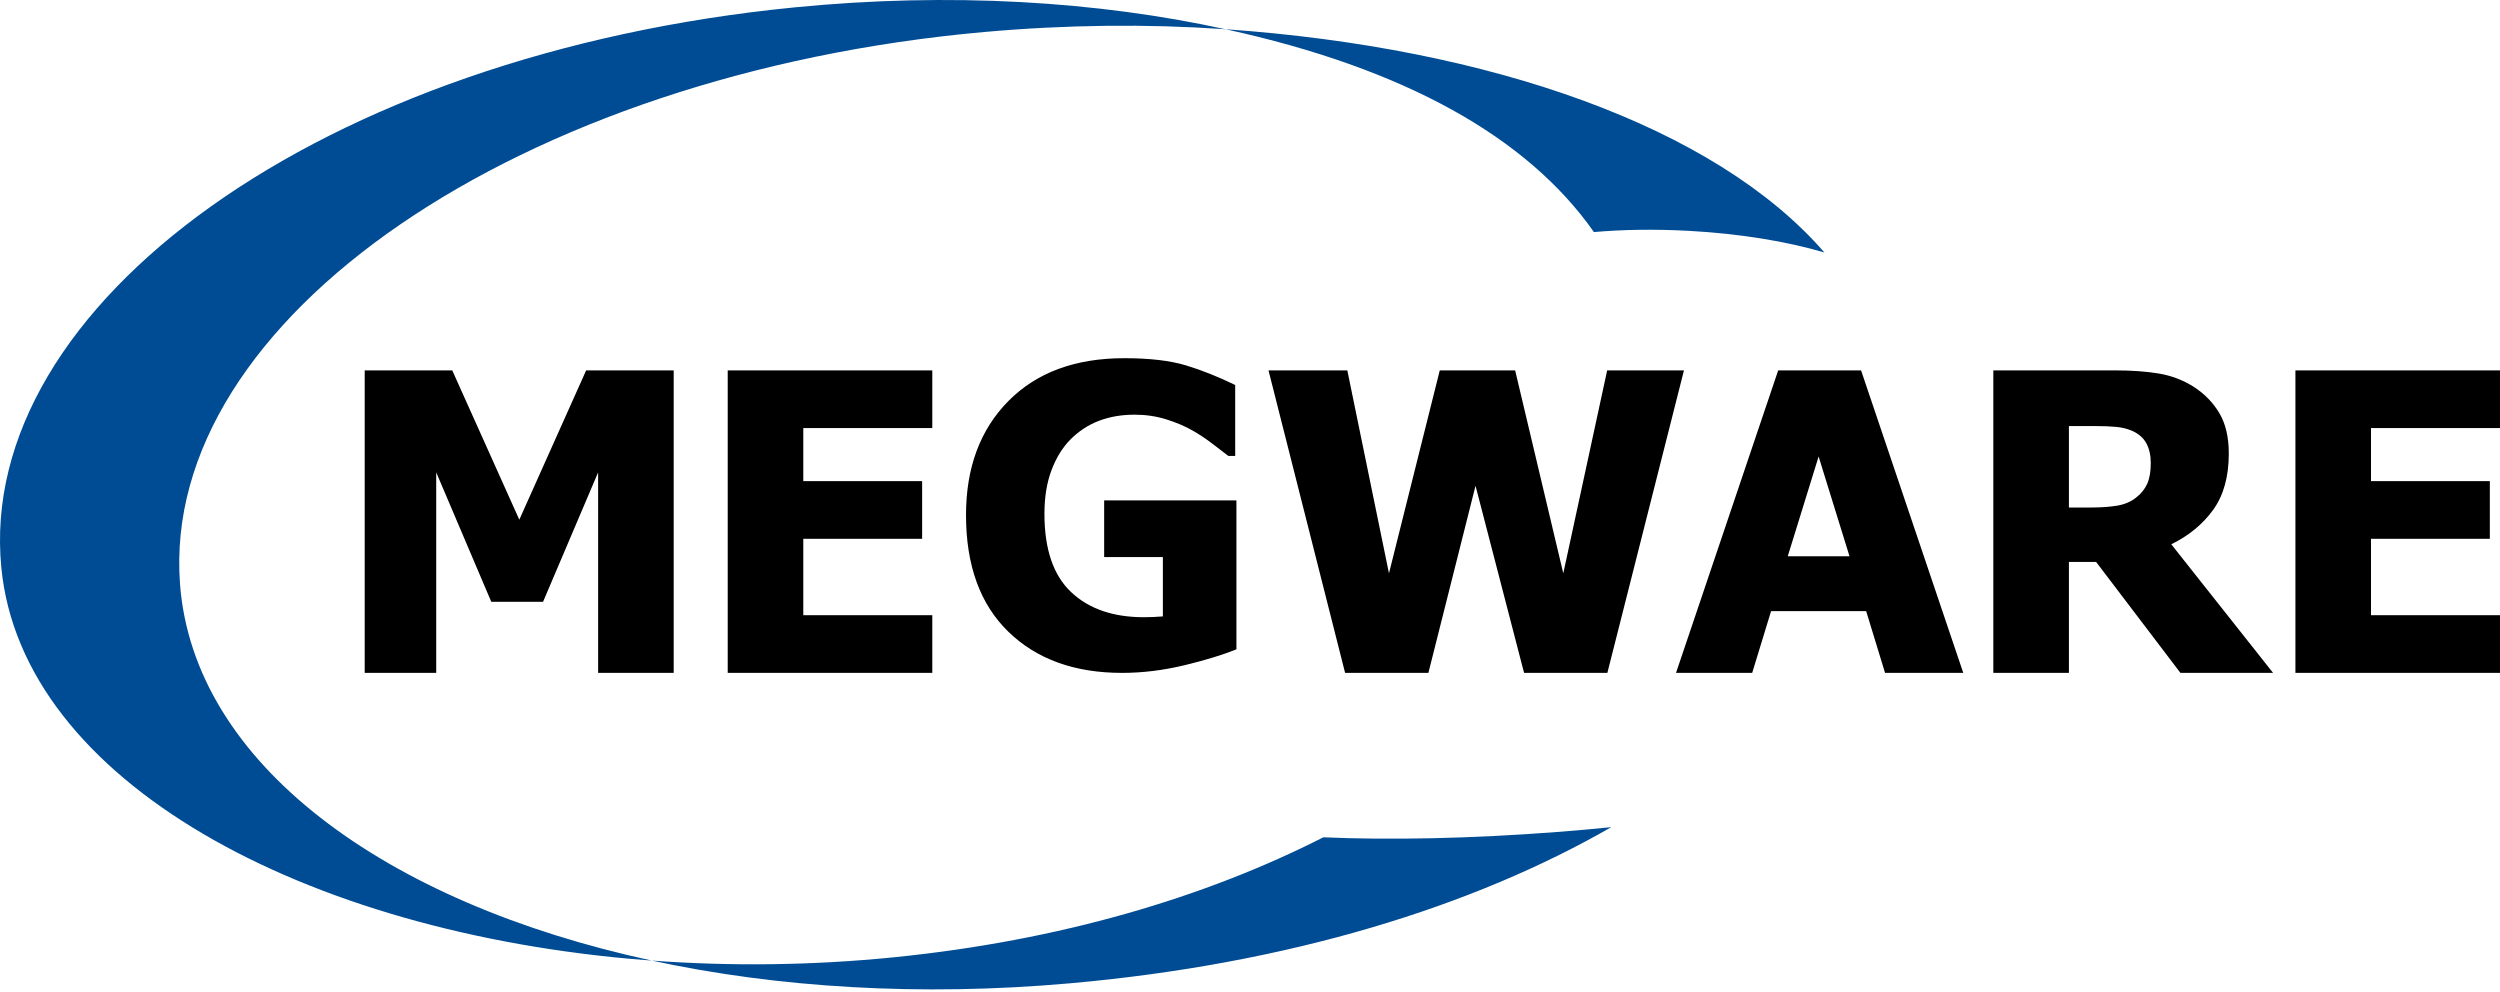
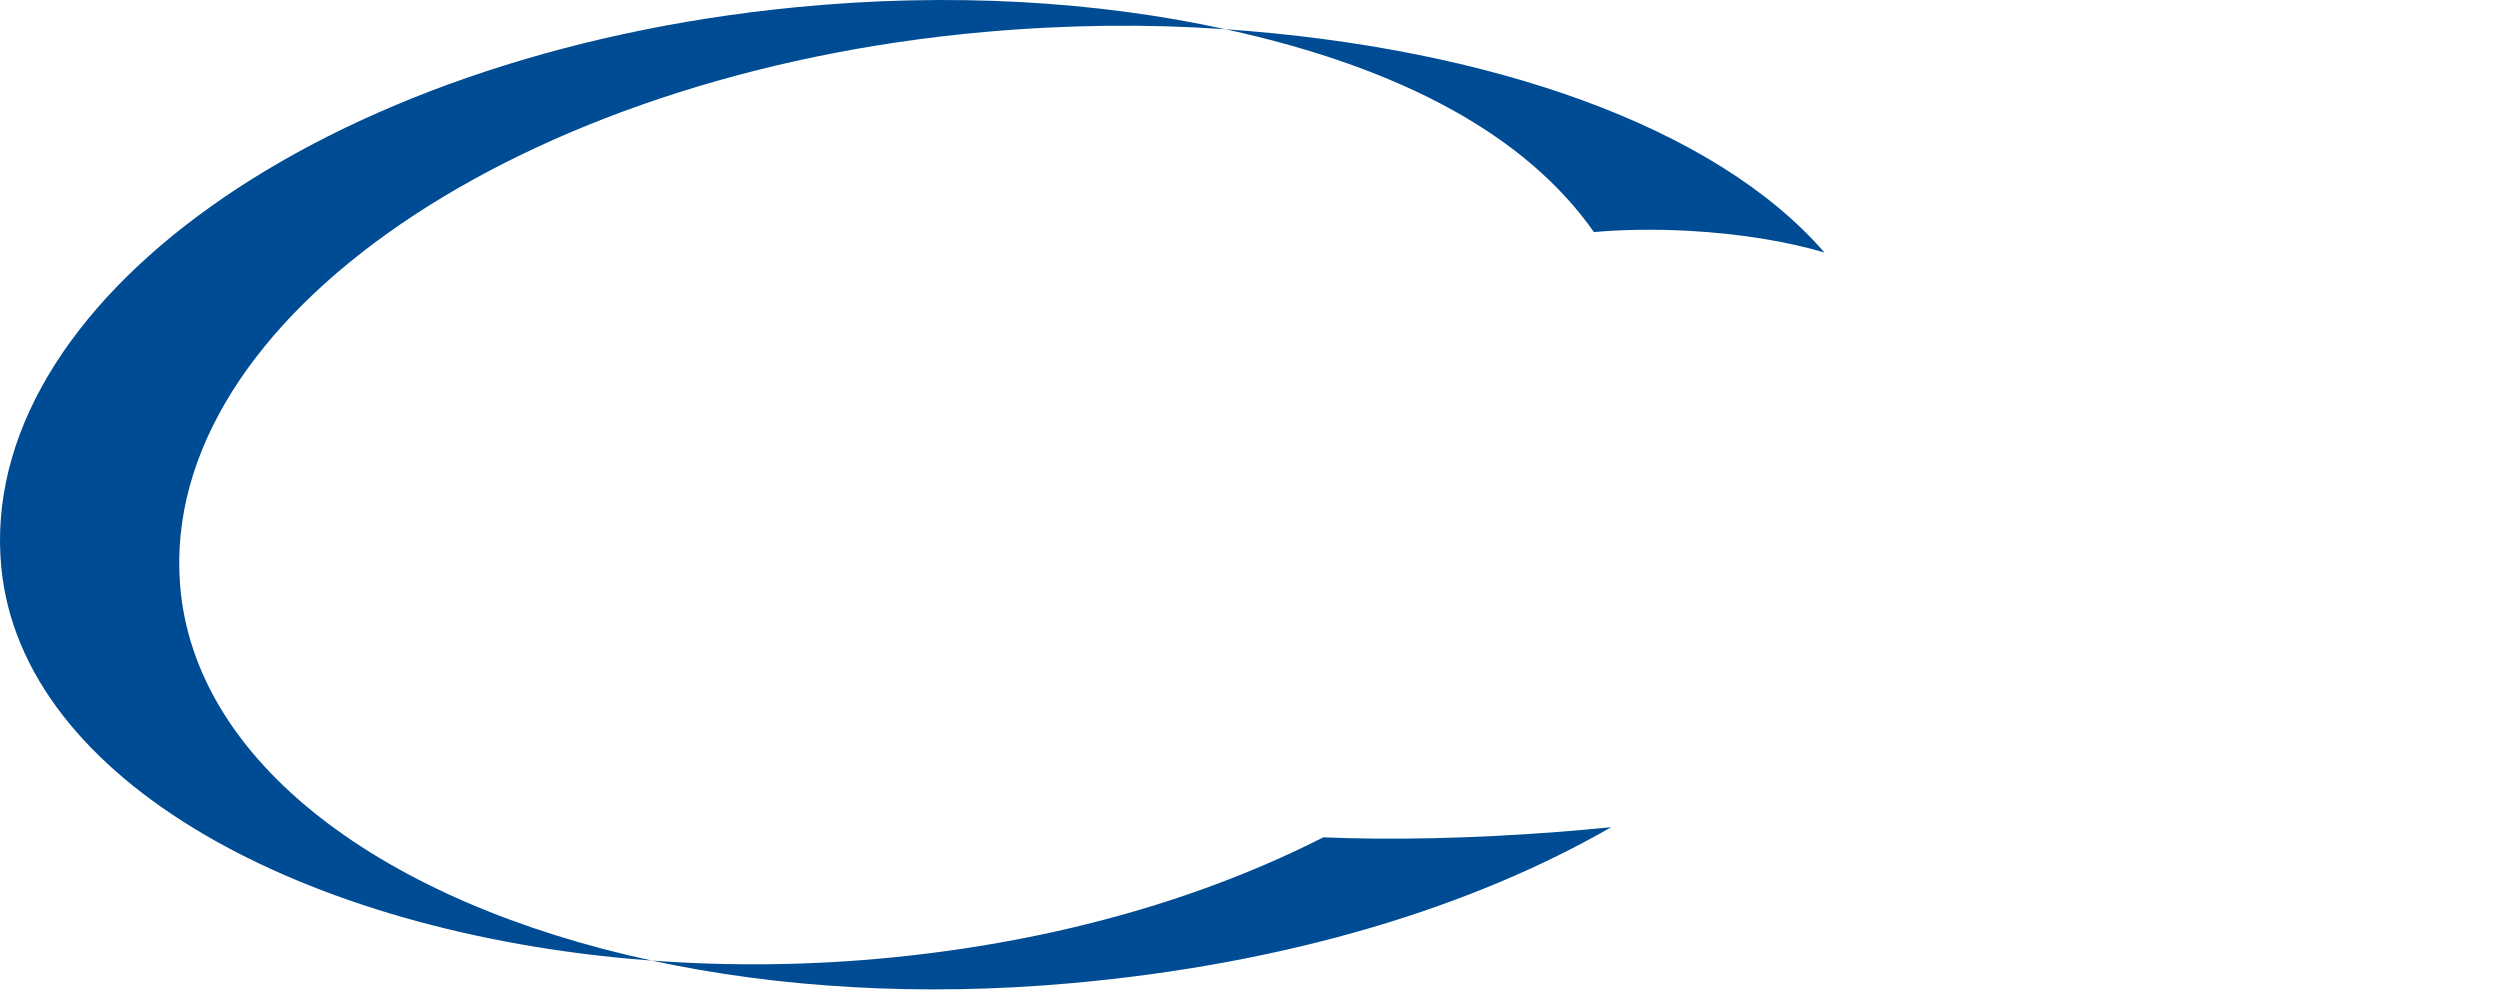
<svg xmlns="http://www.w3.org/2000/svg" width="300" height="119" viewBox="0 0 300 119" fill="none">
-   <path fill-rule="evenodd" clip-rule="evenodd" d="M142.166 79.819C144.71 79.202 146.777 78.568 148.371 77.918V60.049H132.499V66.85H139.544V73.969C139.219 74.001 138.838 74.026 138.399 74.042C137.96 74.058 137.578 74.066 137.254 74.066C133.564 74.066 130.655 73.058 128.525 71.043C126.396 69.028 125.333 65.898 125.333 61.658C125.333 59.675 125.612 57.936 126.173 56.44C126.734 54.946 127.494 53.709 128.453 52.735C129.46 51.727 130.606 50.98 131.89 50.492C133.174 50.005 134.595 49.761 136.156 49.761C137.489 49.761 138.753 49.948 139.947 50.322C141.141 50.695 142.194 51.142 143.105 51.662C143.884 52.101 144.684 52.633 145.505 53.259C146.326 53.885 146.956 54.369 147.396 54.709H148.224V46.202C146.191 45.21 144.225 44.426 142.324 43.849C140.422 43.272 137.952 42.983 134.912 42.983C129.029 42.983 124.393 44.698 121.005 48.128C117.616 51.557 115.922 56.115 115.922 61.804C115.922 67.849 117.616 72.518 121.005 75.809C124.393 79.1 128.94 80.746 134.645 80.746C137.115 80.746 139.621 80.436 142.166 79.819ZM80.844 80.746H71.775V56.684L65.168 72.213H58.952L52.346 56.684V80.746H43.764V44.447H54.271L62.317 62.364L70.337 44.447H80.844V80.746ZM87.326 80.746V44.447H111.875V51.37H96.395V57.732H110.656V64.656H96.395V73.823H111.875V80.746H87.326ZM202.075 44.447L192.884 80.746H182.889L177.063 58.293L171.407 80.746H161.412L152.22 44.447H161.679L166.677 68.8L172.772 44.447H181.817L187.594 68.8L192.86 44.447H202.075ZM218.234 54.783L221.941 66.752H214.53L218.234 54.783ZM213.383 44.447L201.122 80.746H210.263L212.53 73.335H223.939L226.206 80.746H235.592L223.329 44.447H213.383ZM258.093 55.563C258.093 54.653 257.919 53.869 257.57 53.21C257.219 52.553 256.638 52.044 255.826 51.687C255.257 51.443 254.623 51.289 253.925 51.224C253.226 51.159 252.356 51.126 251.317 51.126H248.269V60.902H250.878C252.144 60.902 253.221 60.825 254.107 60.67C254.993 60.516 255.744 60.187 256.362 59.683C256.947 59.228 257.382 58.683 257.668 58.049C257.95 57.416 258.093 56.586 258.093 55.563ZM272.769 80.746H261.652L251.535 67.435H248.269V80.746H239.199V44.447H253.802C255.817 44.447 257.572 44.572 259.068 44.825C260.564 45.076 261.945 45.6 263.213 46.396C264.512 47.226 265.545 48.278 266.309 49.554C267.072 50.83 267.455 52.451 267.455 54.417C267.455 57.196 266.83 59.451 265.577 61.182C264.326 62.913 262.652 64.29 260.555 65.314L272.769 80.746ZM275.45 44.447V80.746H300V73.823H284.52V64.656H298.781V57.732H284.52V51.37H300V44.447H275.45Z" fill="black" />
  <path fill-rule="evenodd" clip-rule="evenodd" d="M147.167 3.533C131.674 0.133 113.987 -0.946 95.397 0.88C38.538 6.465 -2.894 36.607 0.158 68.111C2.645 93.743 36.495 111.979 77.388 115.209C69.343 113.954 69.318 113.946 77.347 115.198C77.635 115.224 77.922 115.249 78.215 115.269C46.09 108.337 23.228 91.569 21.603 70.093C19.192 38.261 62.455 8.82 118.098 3.841C128.038 2.955 137.655 2.863 146.775 3.491C146.813 3.495 146.851 3.499 146.889 3.503C146.916 3.506 146.944 3.509 146.971 3.512C147.036 3.519 147.102 3.526 147.167 3.533ZM218.932 30.301C214.508 28.989 208.863 28.041 202.683 27.703C198.612 27.481 194.738 27.541 191.272 27.849C183.251 16.428 168.525 8.195 147.07 3.508C178.837 5.738 205.836 15.187 218.932 30.301ZM193.346 99.261C191.227 99.478 189.062 99.665 186.863 99.837C176.446 100.639 166.76 100.82 158.799 100.477C144.629 107.686 127.164 112.877 107.257 114.875C97.41 115.864 87.628 115.965 78.215 115.269C93.309 118.528 110.451 119.592 128.39 117.998C154.754 115.657 176.799 108.771 193.346 99.261Z" fill="#004C94" />
</svg>